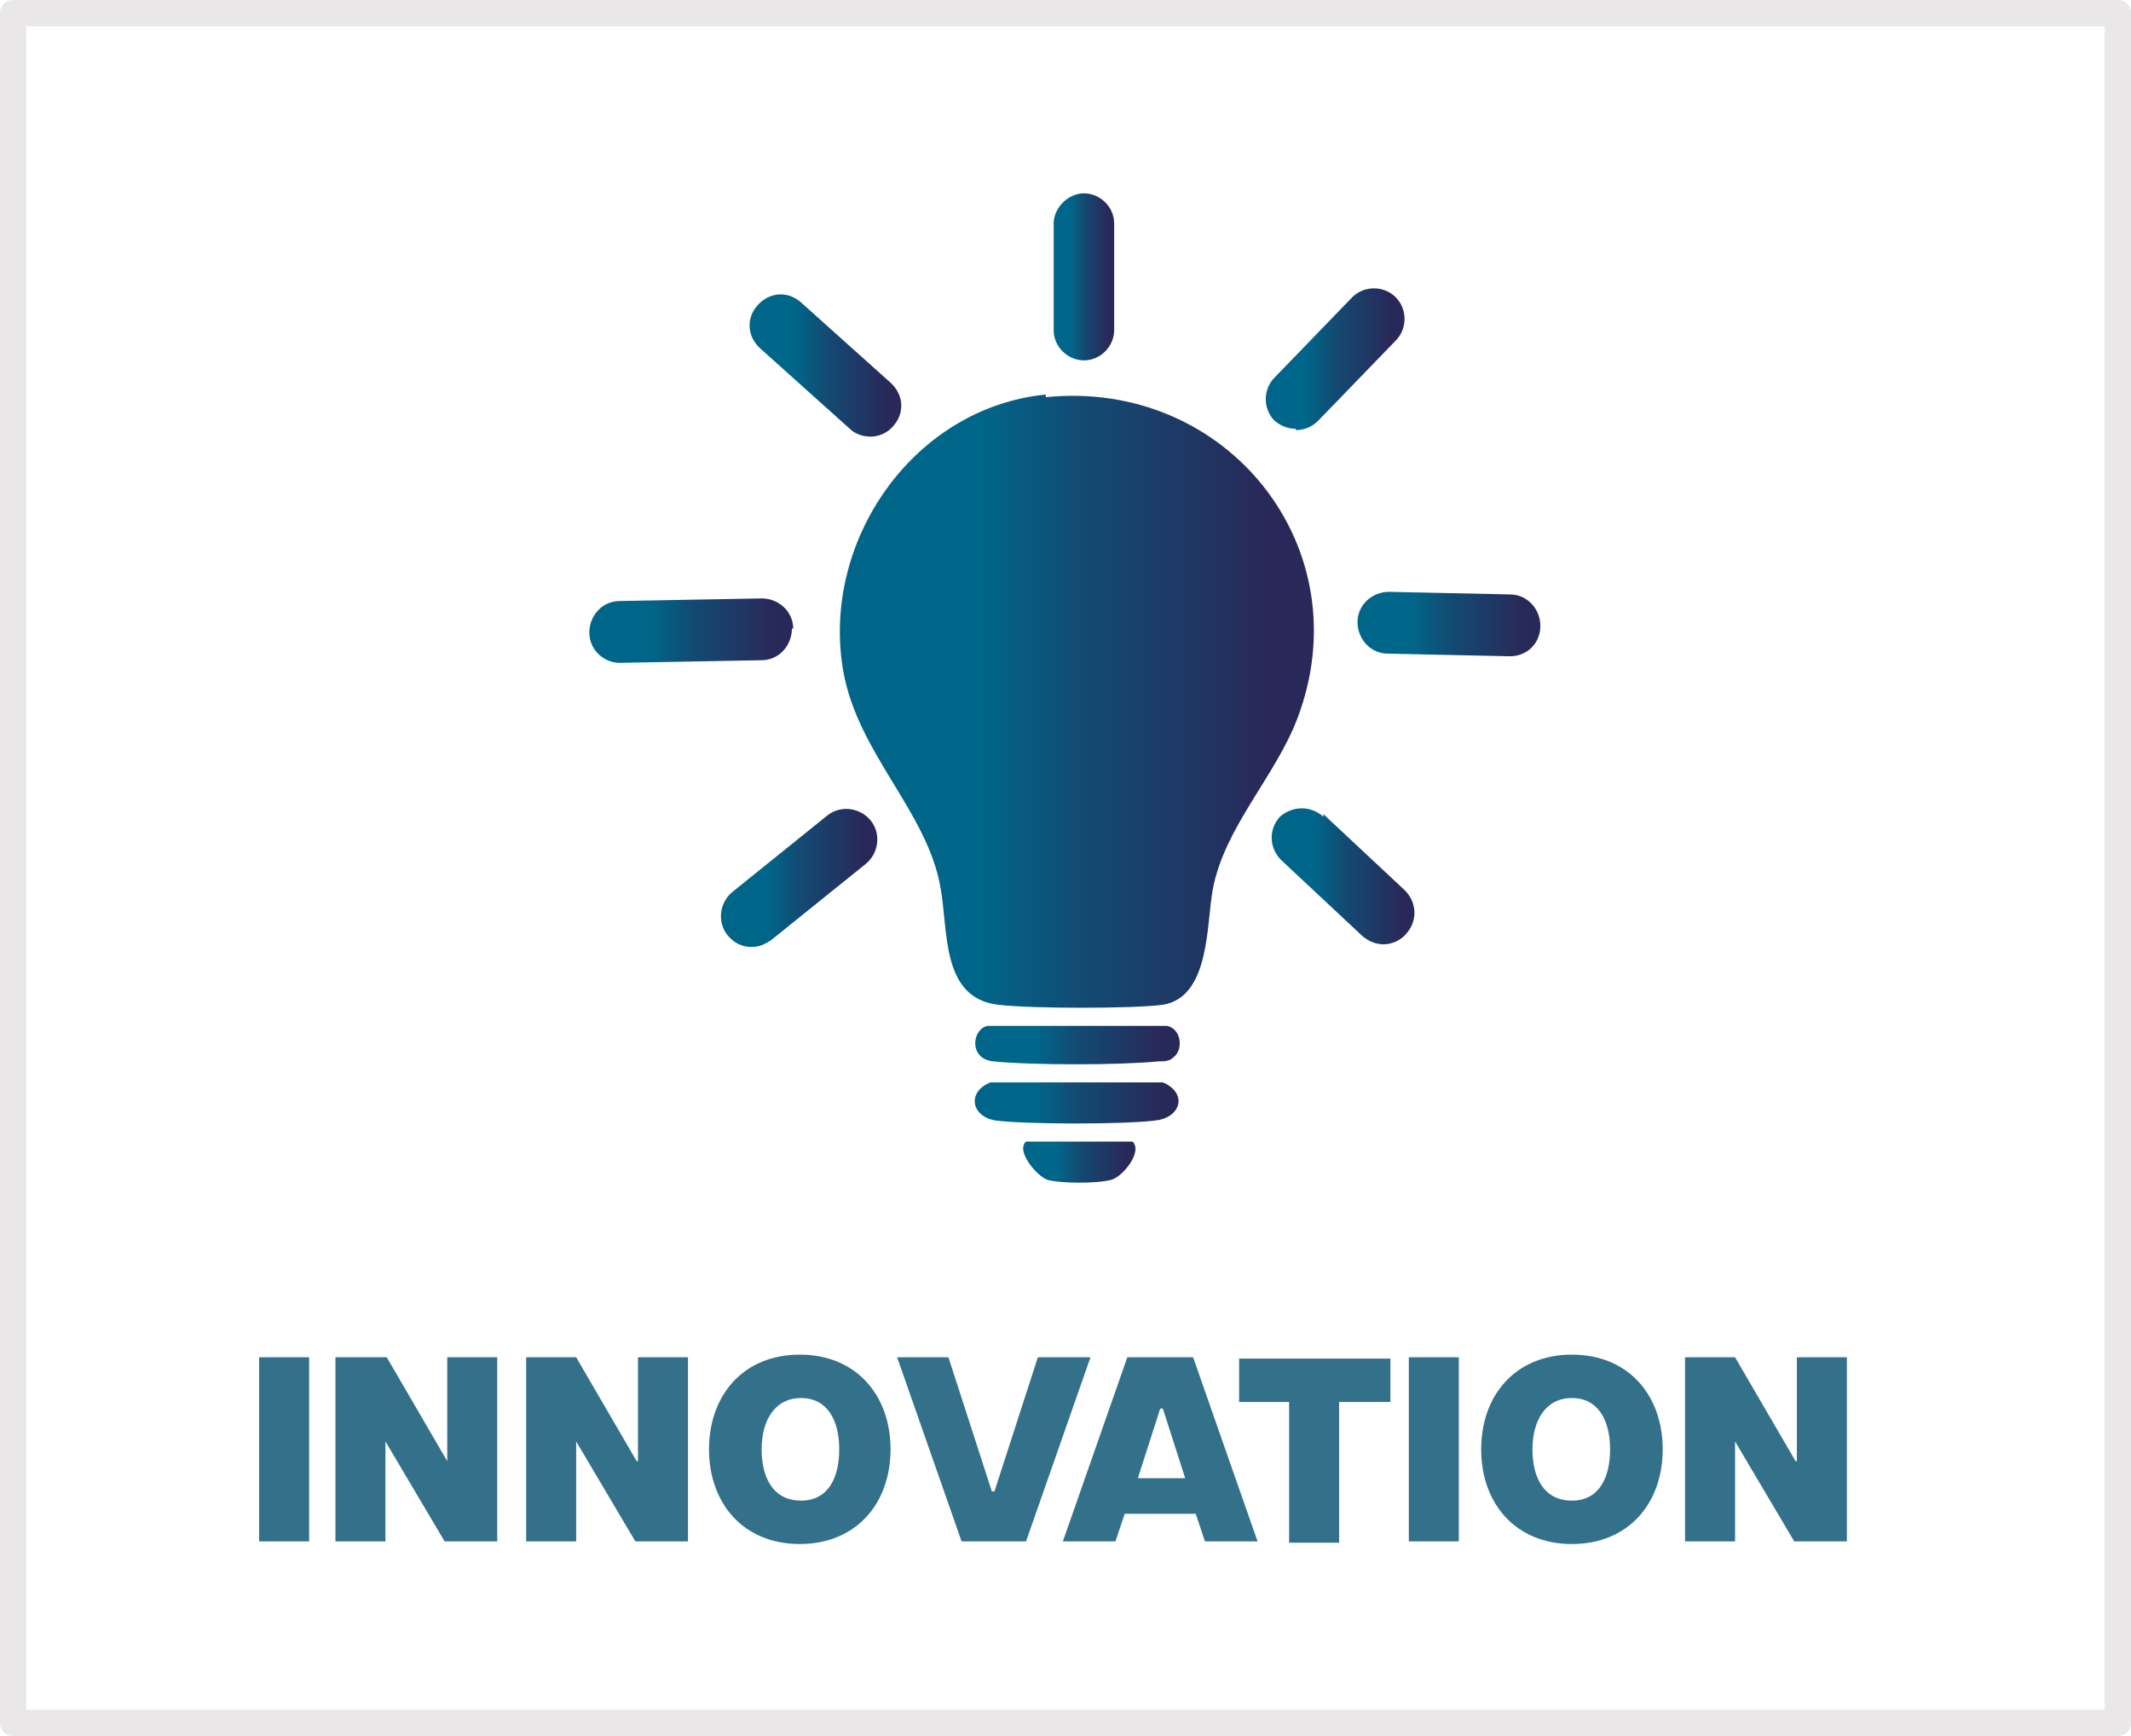
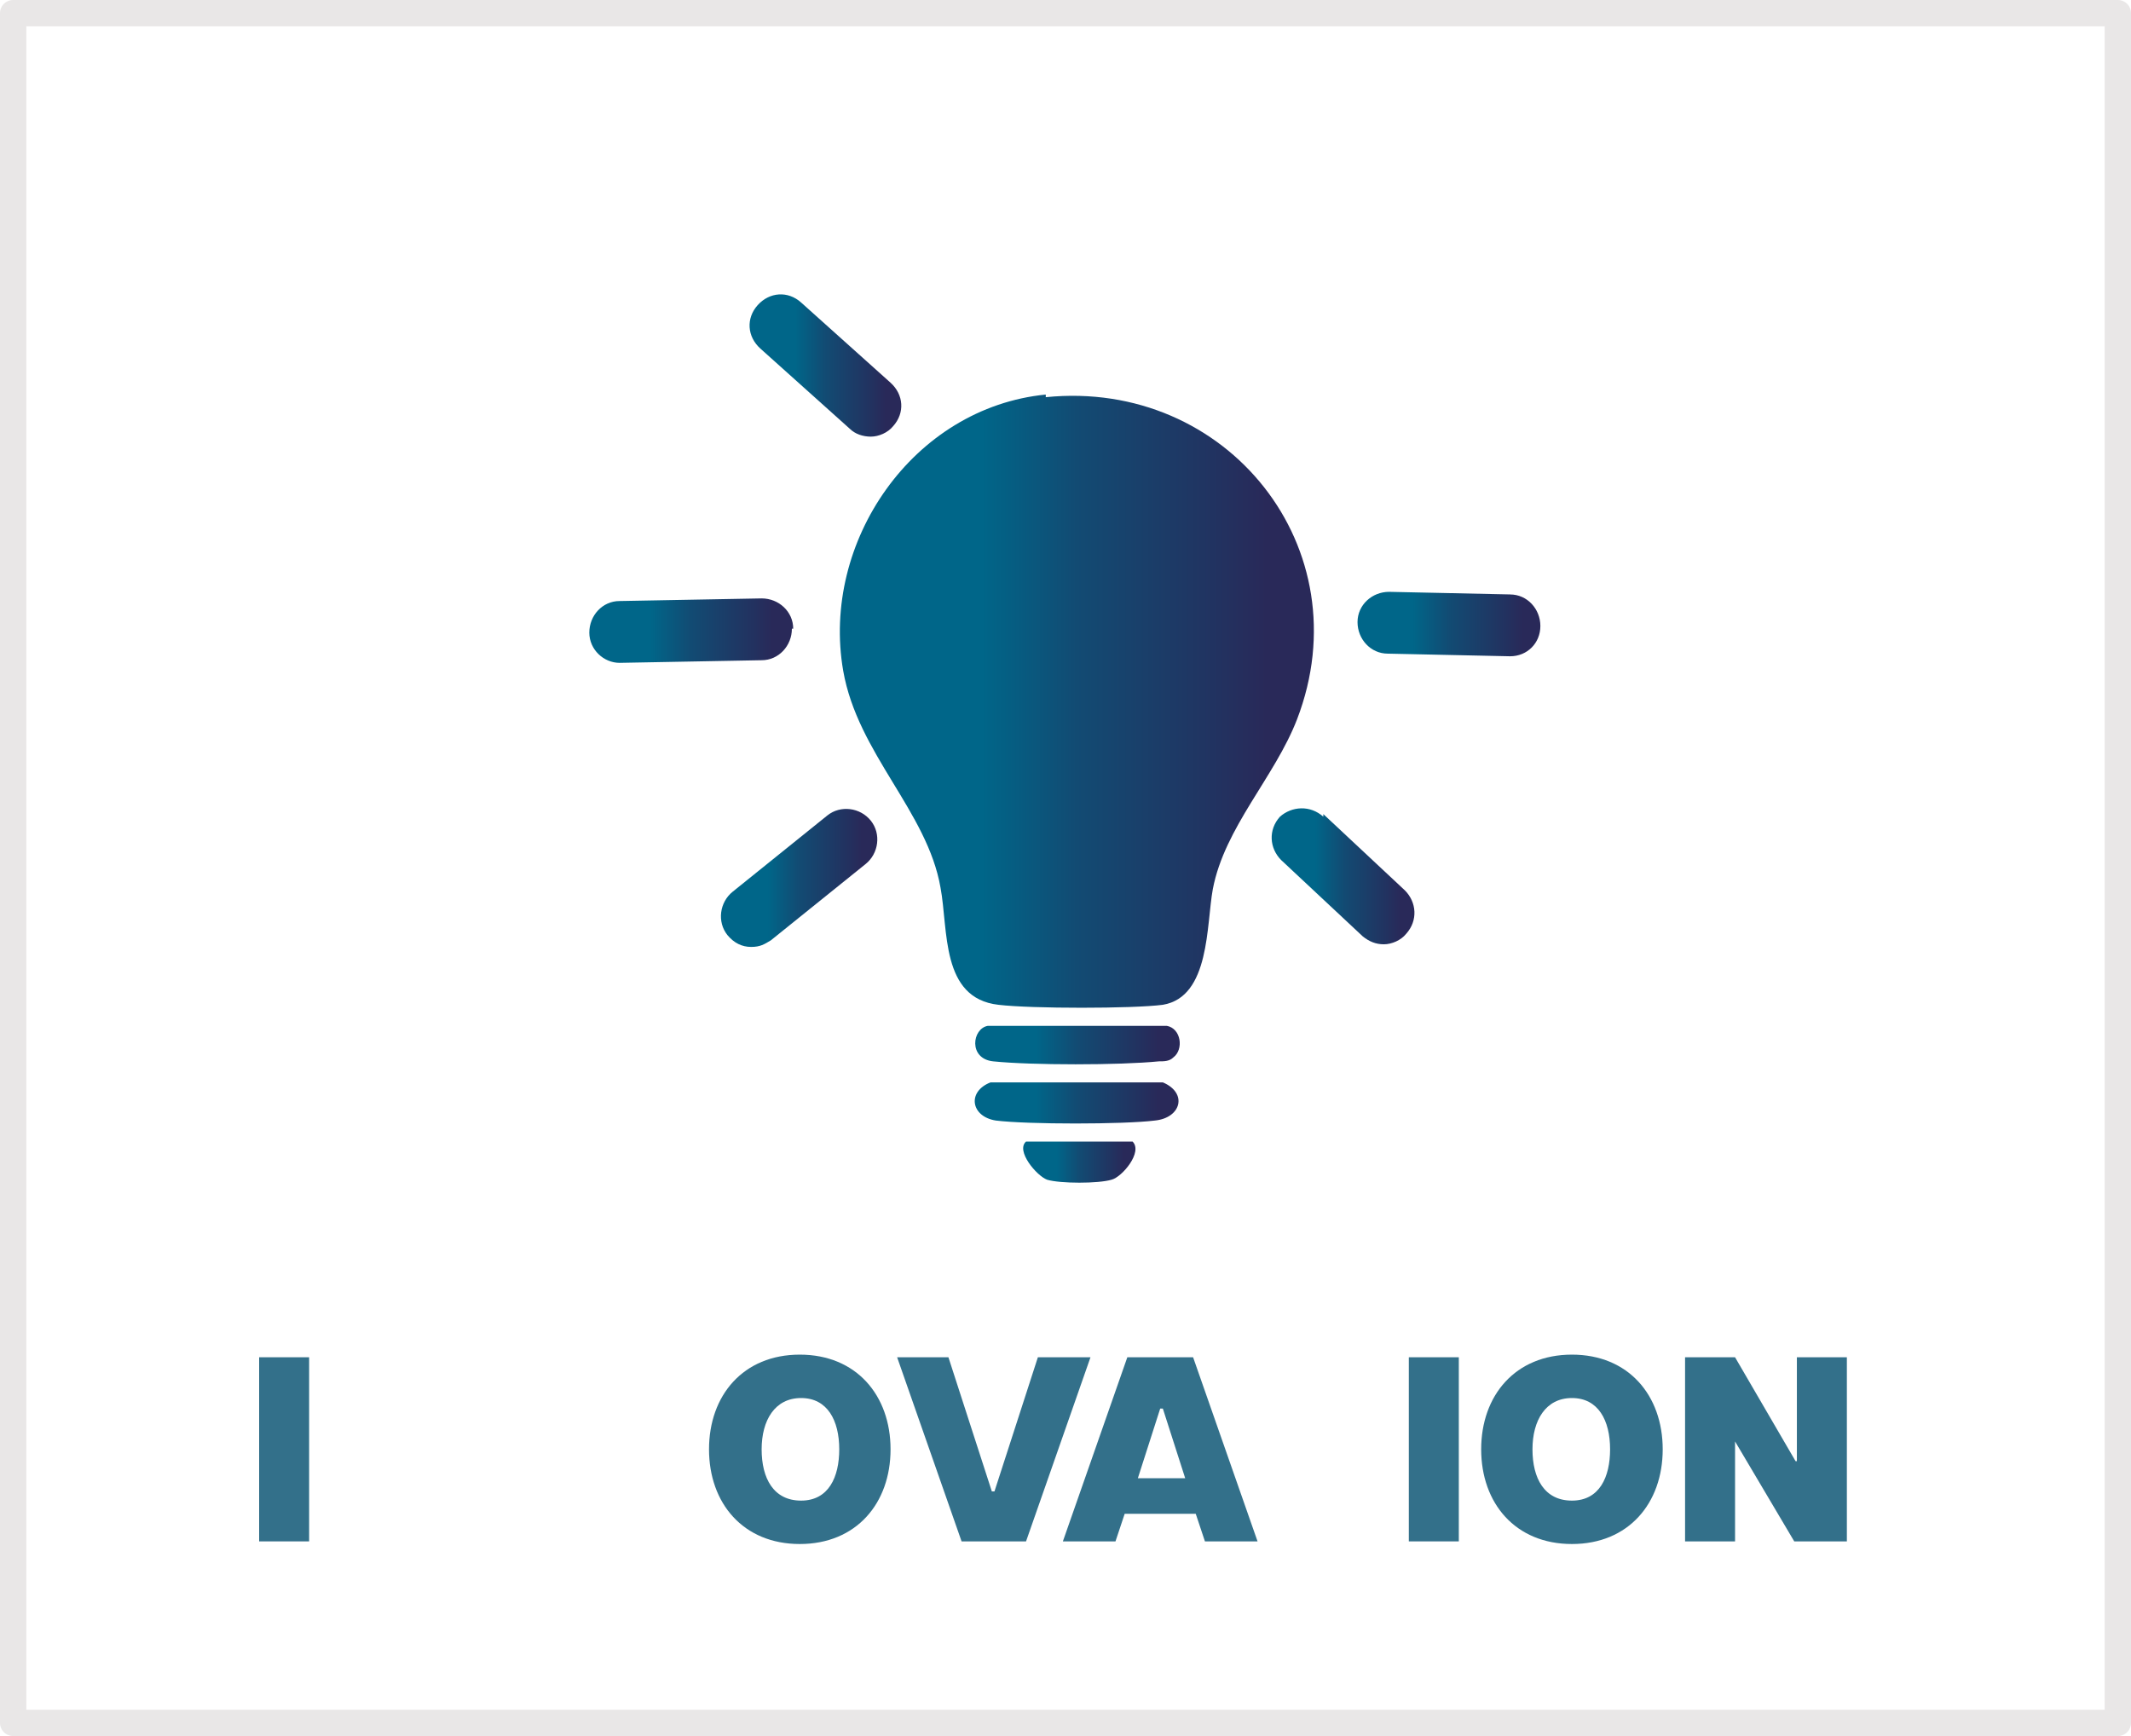
<svg xmlns="http://www.w3.org/2000/svg" width="162" height="132" viewBox="0 0 162 132">
  <g id="Innovation">
    <g id="g1">
      <g id="Layer11">
        <g id="Group">
          <path id="Path" fill="#004c6d" stroke="none" opacity="0.8" d="M 19.7 103.2 L 23.5 103.2 L 23.5 117.2 L 19.7 117.2 L 19.7 103.2 Z" />
-           <path id="path1" fill="#004c6d" stroke="none" opacity="0.8" d="M 25.5 103.2 L 29.4 103.2 L 34 111.1 L 34 111.1 L 34 103.2 L 37.8 103.2 L 37.8 117.2 L 33.8 117.2 L 29.3 109.6 L 29.3 109.6 L 29.3 117.2 L 25.5 117.2 L 25.5 103.2 L 25.5 103.2 Z" />
-           <path id="path2" fill="#004c6d" stroke="none" opacity="0.8" d="M 39.9 103.2 L 43.8 103.2 L 48.4 111.1 L 48.5 111.1 L 48.5 103.2 L 52.3 103.2 L 52.3 117.2 L 48.3 117.2 L 43.8 109.6 L 43.8 109.6 L 43.8 117.2 L 40 117.2 L 40 103.2 L 39.9 103.2 Z" />
          <path id="path3" fill="#004c6d" stroke="none" opacity="0.8" d="M 53.9 110.2 C 53.9 106.1 56.5 103 60.8 103 C 65.1 103 67.7 106.1 67.7 110.2 C 67.7 114.3 65.1 117.4 60.8 117.4 C 56.5 117.4 53.9 114.3 53.9 110.2 Z M 63.8 110.2 C 63.8 108 62.9 106.3 60.9 106.3 C 58.9 106.3 57.9 108 57.9 110.2 C 57.9 112.4 58.8 114.1 60.9 114.1 C 63 114.1 63.8 112.3 63.8 110.2 Z" />
          <path id="path4" fill="#004c6d" stroke="none" opacity="0.8" d="M 68.1 103.2 L 72.1 103.2 L 75.4 113.4 L 75.6 113.4 L 78.9 103.2 L 82.9 103.2 L 78 117.2 L 73.1 117.2 L 68.2 103.2 L 68.1 103.2 Z" />
          <path id="path5" fill="#004c6d" stroke="none" opacity="0.8" d="M 85.8 103.2 L 90.7 103.2 L 95.6 117.2 L 91.6 117.2 L 90.9 115.1 L 85.5 115.1 L 84.8 117.2 L 80.8 117.2 L 85.7 103.2 L 85.8 103.2 Z M 90.1 112.4 L 88.4 107.1 L 88.2 107.1 L 86.5 112.4 L 90.1 112.4 L 90.1 112.4 Z" />
-           <path id="path6" fill="#004c6d" stroke="none" opacity="0.8" d="M 98.1 106.6 L 94.2 106.6 L 94.2 103.3 L 105.7 103.3 L 105.7 106.6 L 101.8 106.6 L 101.8 117.3 L 98 117.3 L 98 106.6 L 98 106.6 Z" />
          <path id="path7" fill="#004c6d" stroke="none" opacity="0.8" d="M 107.1 103.2 L 110.9 103.2 L 110.9 117.2 L 107.1 117.2 L 107.1 103.2 Z" />
          <path id="path8" fill="#004c6d" stroke="none" opacity="0.8" d="M 112.6 110.2 C 112.6 106.1 115.2 103 119.5 103 C 123.8 103 126.4 106.1 126.4 110.2 C 126.4 114.3 123.8 117.4 119.5 117.4 C 115.2 117.4 112.6 114.3 112.6 110.2 Z M 122.4 110.2 C 122.4 108 121.5 106.3 119.5 106.3 C 117.5 106.3 116.5 108 116.5 110.2 C 116.5 112.4 117.4 114.1 119.5 114.1 C 121.6 114.1 122.4 112.3 122.4 110.2 Z" />
          <path id="path9" fill="#004c6d" stroke="none" opacity="0.8" d="M 128 103.2 L 131.9 103.2 L 136.5 111.1 L 136.6 111.1 L 136.6 103.2 L 140.4 103.2 L 140.4 117.2 L 136.4 117.2 L 131.9 109.6 L 131.9 109.6 L 131.9 117.2 L 128.1 117.2 L 128.1 103.2 L 128 103.2 Z" />
        </g>
      </g>
      <g id="Layer15">
        <g id="g2">
          <linearGradient id="linearGradient1" x1="63.8" y1="53.3" x2="99.9" y2="53.3" gradientUnits="userSpaceOnUse">
            <stop offset="0.3" stop-color="#006689" stop-opacity="1" />
            <stop offset="0.5" stop-color="#124b73" stop-opacity="1" />
            <stop offset="0.8" stop-color="#223260" stop-opacity="1" />
            <stop offset="0.9" stop-color="#292959" stop-opacity="1" />
          </linearGradient>
          <path id="path10" fill="url(#linearGradient1)" stroke="none" d="M 79.5 30 C 69.4 31 62.4 41.2 64.1 51 C 65.2 57.3 70.5 61.7 71.5 67.5 C 72.1 70.7 71.5 75.9 75.9 76.4 C 78.4 76.7 86.1 76.7 88.4 76.4 C 92 75.8 91.7 70.3 92.2 67.6 C 93.1 62.9 96.9 59.1 98.6 54.7 C 103.6 41.7 93.3 28.8 79.5 30.2 L 79.5 30 Z" />
          <linearGradient id="linearGradient2" x1="74.1" y1="83.9" x2="89.6" y2="83.9" gradientUnits="userSpaceOnUse">
            <stop offset="0.3" stop-color="#006689" stop-opacity="1" />
            <stop offset="0.5" stop-color="#124b73" stop-opacity="1" />
            <stop offset="0.8" stop-color="#223260" stop-opacity="1" />
            <stop offset="0.9" stop-color="#292959" stop-opacity="1" />
          </linearGradient>
          <path id="path11" fill="url(#linearGradient2)" stroke="none" d="M 88.5 82.3 L 75.3 82.3 C 73.5 83 73.8 84.9 75.7 85.2 C 78.1 85.5 85.4 85.5 87.8 85.2 C 89.8 85 90.3 83.1 88.4 82.3 L 88.4 82.3 Z" />
          <linearGradient id="linearGradient3" x1="77.8" y1="88.4" x2="86.3" y2="88.4" gradientUnits="userSpaceOnUse">
            <stop offset="0.3" stop-color="#006689" stop-opacity="1" />
            <stop offset="0.5" stop-color="#124b73" stop-opacity="1" />
            <stop offset="0.8" stop-color="#223260" stop-opacity="1" />
            <stop offset="0.9" stop-color="#292959" stop-opacity="1" />
          </linearGradient>
          <path id="path12" fill="url(#linearGradient3)" stroke="none" d="M 78 86.8 C 77.2 87.5 78.8 89.4 79.6 89.7 C 80.6 90 83.5 90 84.5 89.7 C 85.3 89.5 86.9 87.6 86.1 86.8 L 78 86.8 Z" />
          <linearGradient id="linearGradient4" x1="74.1" y1="79.5" x2="89.6" y2="79.5" gradientUnits="userSpaceOnUse">
            <stop offset="0.3" stop-color="#006689" stop-opacity="1" />
            <stop offset="0.5" stop-color="#124b73" stop-opacity="1" />
            <stop offset="0.8" stop-color="#223260" stop-opacity="1" />
            <stop offset="0.9" stop-color="#292959" stop-opacity="1" />
          </linearGradient>
          <path id="path13" fill="url(#linearGradient4)" stroke="none" d="M 75.5 80.7 C 78.4 81 85.1 81 88.1 80.7 C 88.5 80.7 88.9 80.7 89.2 80.4 C 90 79.8 89.8 78.2 88.7 78 L 75.1 78 C 73.9 78.2 73.6 80.5 75.5 80.7 Z" />
          <linearGradient id="linearGradient5" x1="80" y1="21" x2="84.7" y2="21" gradientUnits="userSpaceOnUse">
            <stop offset="0.3" stop-color="#006689" stop-opacity="1" />
            <stop offset="0.5" stop-color="#124b73" stop-opacity="1" />
            <stop offset="0.8" stop-color="#223260" stop-opacity="1" />
            <stop offset="0.9" stop-color="#292959" stop-opacity="1" />
          </linearGradient>
-           <path id="path14" fill="url(#linearGradient5)" stroke="none" d="M 82.4 27.4 C 83.7 27.4 84.7 26.3 84.7 25.1 L 84.7 17 C 84.7 15.7 83.6 14.7 82.4 14.7 C 81.2 14.7 80.1 15.8 80.1 17 L 80.1 25.1 C 80.1 26.4 81.2 27.4 82.4 27.4 Z" />
          <linearGradient id="linearGradient6" x1="96.1" y1="27.3" x2="106.7" y2="27.3" gradientUnits="userSpaceOnUse">
            <stop offset="0.3" stop-color="#006689" stop-opacity="1" />
            <stop offset="0.5" stop-color="#124b73" stop-opacity="1" />
            <stop offset="0.8" stop-color="#223260" stop-opacity="1" />
            <stop offset="0.9" stop-color="#292959" stop-opacity="1" />
          </linearGradient>
-           <path id="path15" fill="url(#linearGradient6)" stroke="none" d="M 98.5 32.7 C 99.1 32.7 99.7 32.5 100.2 32 L 106.1 25.9 C 107 25 107 23.5 106.1 22.6 C 105.2 21.7 103.7 21.7 102.8 22.6 L 96.9 28.7 C 96 29.6 96 31.1 96.9 32 C 97.4 32.4 97.9 32.6 98.5 32.6 L 98.5 32.6 Z" />
          <linearGradient id="linearGradient7" x1="103.2" y1="47.5" x2="117.2" y2="47.5" gradientUnits="userSpaceOnUse">
            <stop offset="0.3" stop-color="#006689" stop-opacity="1" />
            <stop offset="0.5" stop-color="#124b73" stop-opacity="1" />
            <stop offset="0.8" stop-color="#223260" stop-opacity="1" />
            <stop offset="0.9" stop-color="#292959" stop-opacity="1" />
          </linearGradient>
          <path id="path16" fill="url(#linearGradient7)" stroke="none" d="M 114.9 45.2 L 105.6 45 C 104.3 45 103.2 46 103.2 47.3 C 103.2 48.6 104.2 49.7 105.5 49.7 L 114.8 49.9 L 114.8 49.9 C 116.1 49.9 117.1 48.9 117.1 47.6 C 117.1 46.3 116.1 45.2 114.8 45.2 L 114.8 45.2 Z" />
          <linearGradient id="linearGradient8" x1="96.7" y1="66.7" x2="107.6" y2="66.7" gradientUnits="userSpaceOnUse">
            <stop offset="0.3" stop-color="#006689" stop-opacity="1" />
            <stop offset="0.5" stop-color="#124b73" stop-opacity="1" />
            <stop offset="0.8" stop-color="#223260" stop-opacity="1" />
            <stop offset="0.9" stop-color="#292959" stop-opacity="1" />
          </linearGradient>
          <path id="path17" fill="url(#linearGradient8)" stroke="none" d="M 100.6 62.1 C 99.6 61.2 98.2 61.3 97.3 62.1 C 96.4 63.1 96.5 64.5 97.4 65.4 L 103.6 71.2 C 104.1 71.6 104.6 71.8 105.2 71.8 C 105.8 71.8 106.5 71.5 106.9 71 C 107.8 70 107.7 68.6 106.8 67.7 L 100.6 61.9 L 100.6 61.9 Z" />
          <linearGradient id="linearGradient9" x1="57" y1="27.8" x2="68.5" y2="27.8" gradientUnits="userSpaceOnUse">
            <stop offset="0.3" stop-color="#006689" stop-opacity="1" />
            <stop offset="0.5" stop-color="#124b73" stop-opacity="1" />
            <stop offset="0.8" stop-color="#223260" stop-opacity="1" />
            <stop offset="0.9" stop-color="#292959" stop-opacity="1" />
          </linearGradient>
          <path id="path18" fill="url(#linearGradient9)" stroke="none" d="M 64.6 32.6 C 65 33 65.6 33.2 66.2 33.2 C 66.8 33.2 67.5 32.9 67.9 32.4 C 68.8 31.4 68.7 30 67.7 29.1 L 60.9 23 C 59.9 22.1 58.5 22.2 57.6 23.2 C 56.7 24.2 56.8 25.6 57.8 26.5 C 57.8 26.5 64.6 32.6 64.6 32.6 Z" />
          <linearGradient id="linearGradient10" x1="44.8" y1="48" x2="60.3" y2="48" gradientUnits="userSpaceOnUse">
            <stop offset="0.3" stop-color="#006689" stop-opacity="1" />
            <stop offset="0.5" stop-color="#124b73" stop-opacity="1" />
            <stop offset="0.8" stop-color="#223260" stop-opacity="1" />
            <stop offset="0.9" stop-color="#292959" stop-opacity="1" />
          </linearGradient>
          <path id="path19" fill="url(#linearGradient10)" stroke="none" d="M 60.3 47.8 C 60.3 46.5 59.2 45.5 57.9 45.5 L 47.1 45.7 C 45.8 45.7 44.8 46.8 44.8 48.1 C 44.8 49.4 45.9 50.4 47.1 50.4 L 47.1 50.4 L 57.9 50.2 C 59.2 50.2 60.2 49.1 60.2 47.8 L 60.2 47.8 Z" />
          <linearGradient id="linearGradient11" x1="54.8" y1="66.8" x2="66.7" y2="66.8" gradientUnits="userSpaceOnUse">
            <stop offset="0.3" stop-color="#006689" stop-opacity="1" />
            <stop offset="0.5" stop-color="#124b73" stop-opacity="1" />
            <stop offset="0.8" stop-color="#223260" stop-opacity="1" />
            <stop offset="0.9" stop-color="#292959" stop-opacity="1" />
          </linearGradient>
          <path id="path20" fill="url(#linearGradient11)" stroke="none" d="M 62.9 62 L 55.7 67.8 C 54.7 68.6 54.5 70.1 55.3 71.1 C 55.8 71.7 56.4 72 57.1 72 C 57.8 72 58.1 71.8 58.6 71.5 L 65.8 65.7 C 66.8 64.9 67 63.4 66.2 62.4 C 65.4 61.4 63.9 61.2 62.9 62 Z" />
        </g>
      </g>
    </g>
    <path id="Rectangle" fill="none" stroke="#e9e7e7" stroke-width="2" stroke-linecap="round" stroke-linejoin="round" d="M 1 131 L 161 131 L 161 1 L 1 1 Z" />
  </g>
</svg>